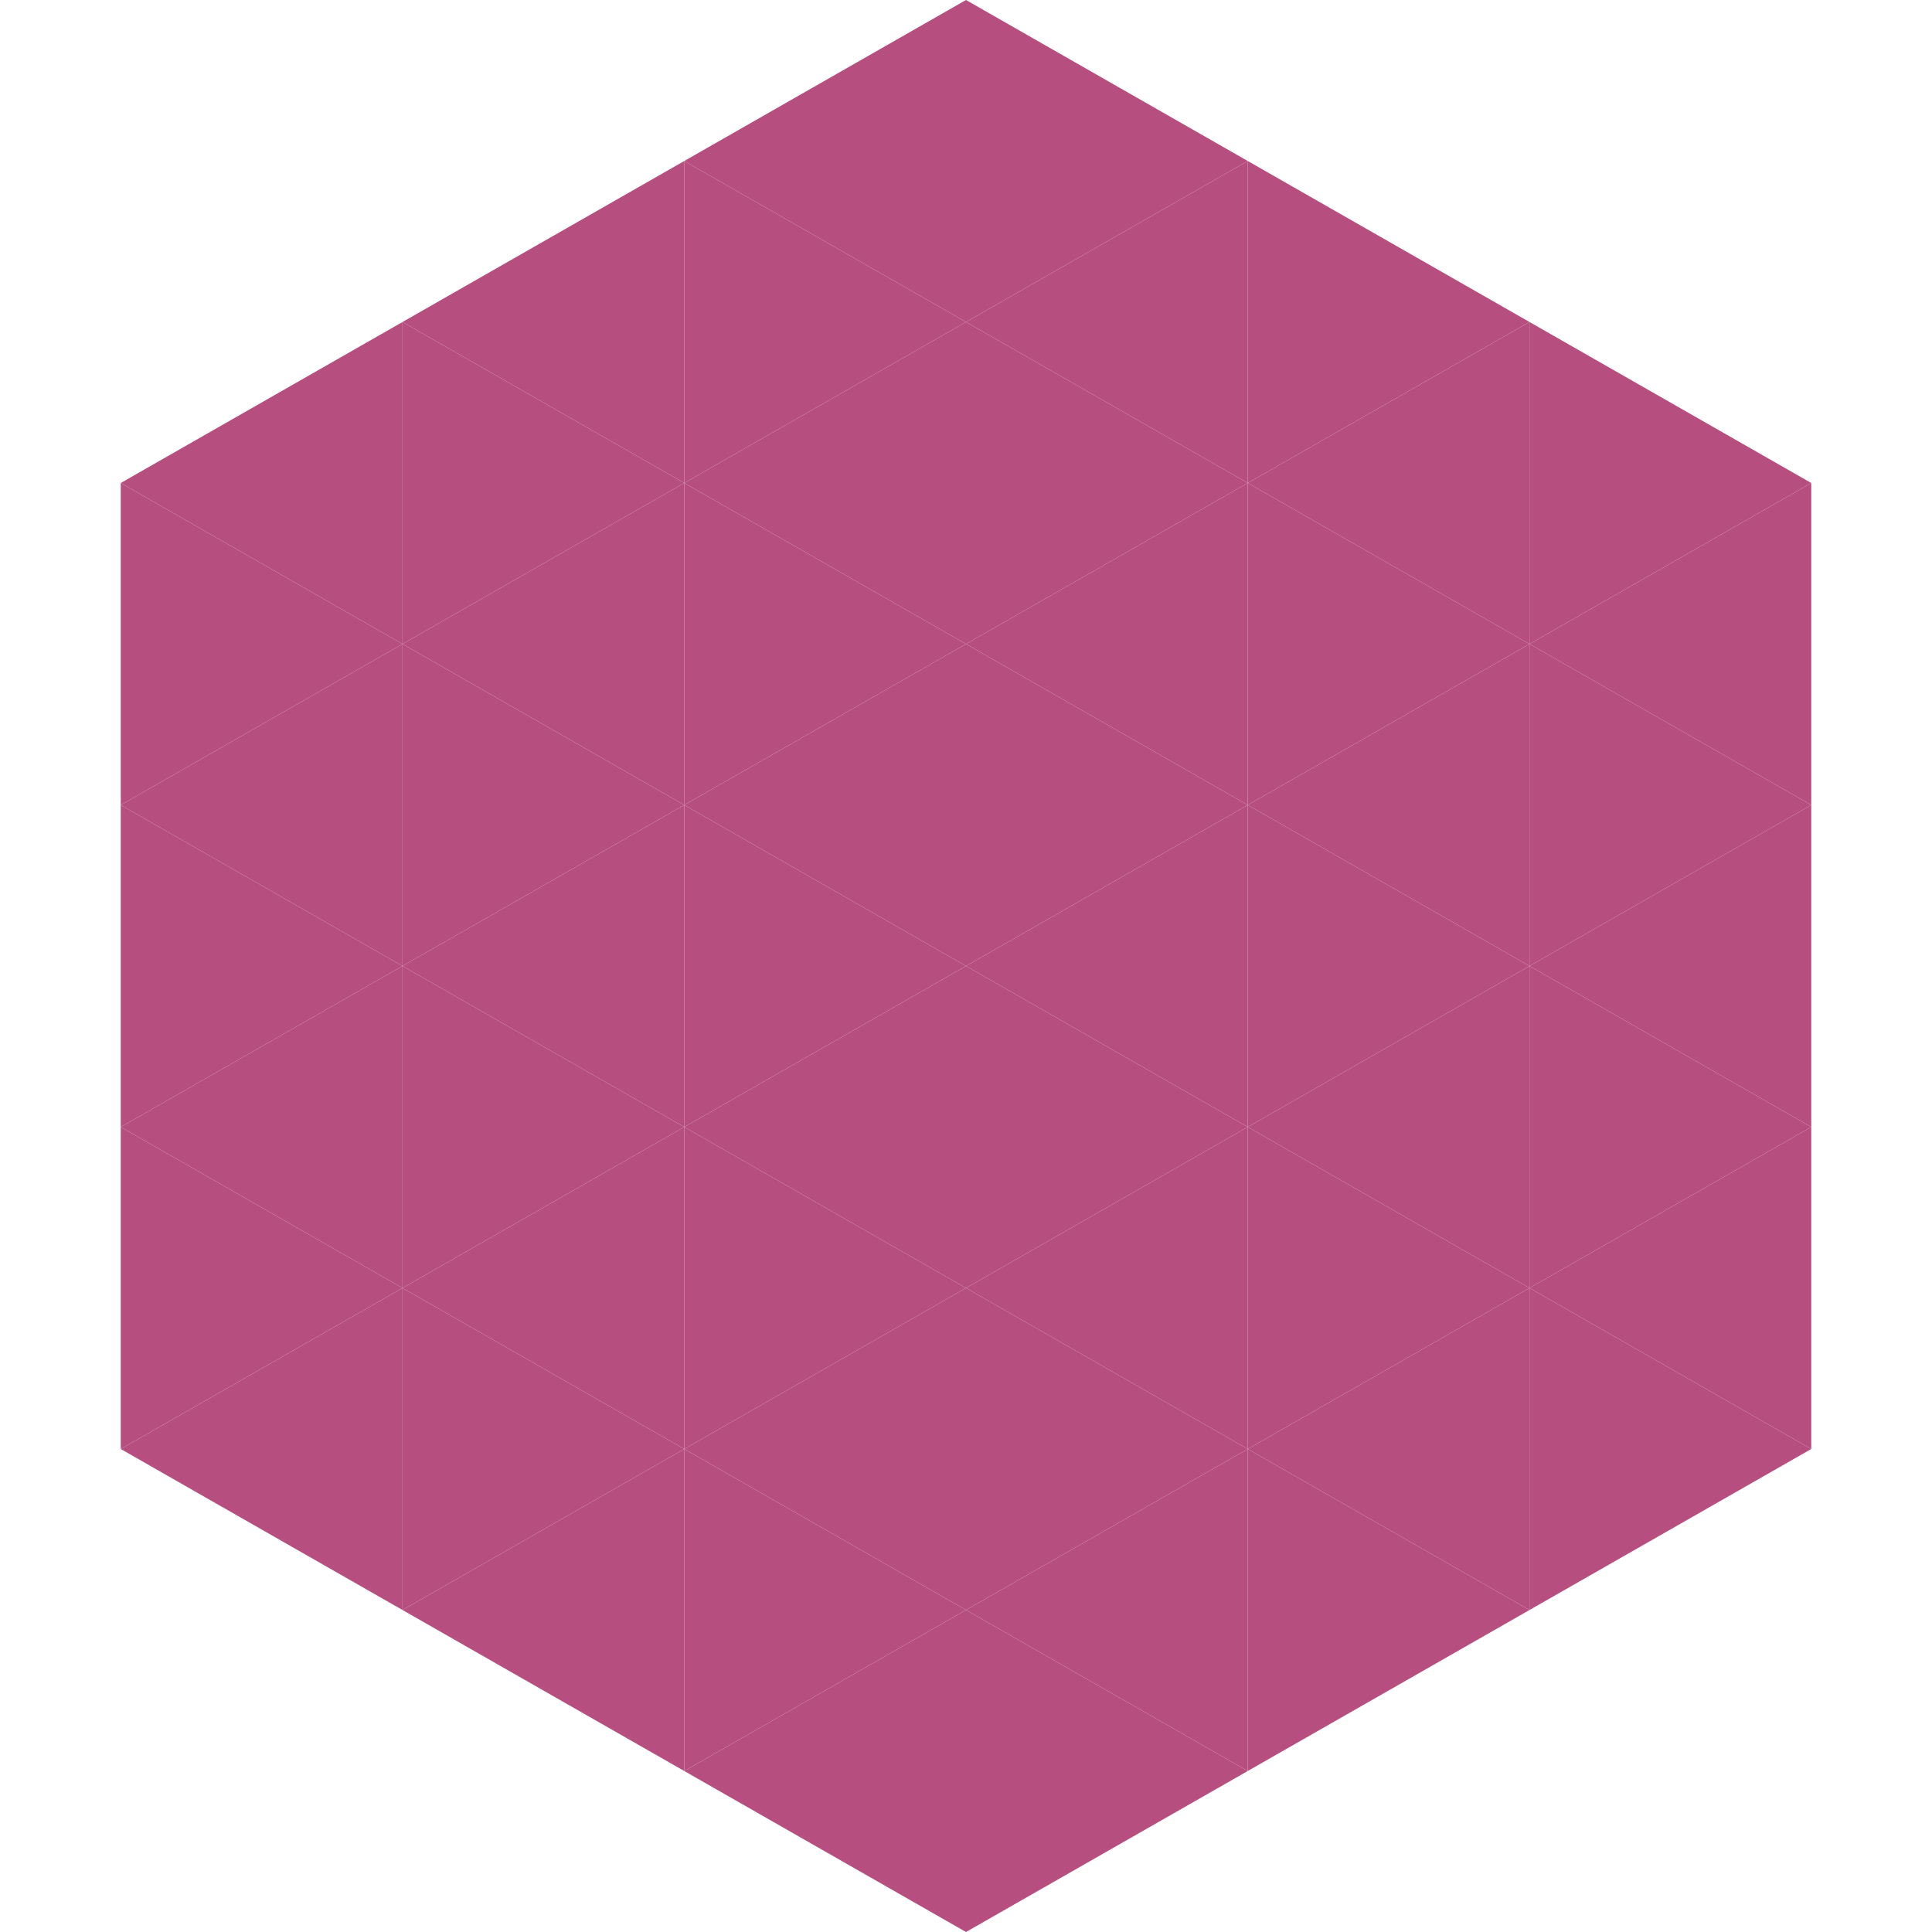
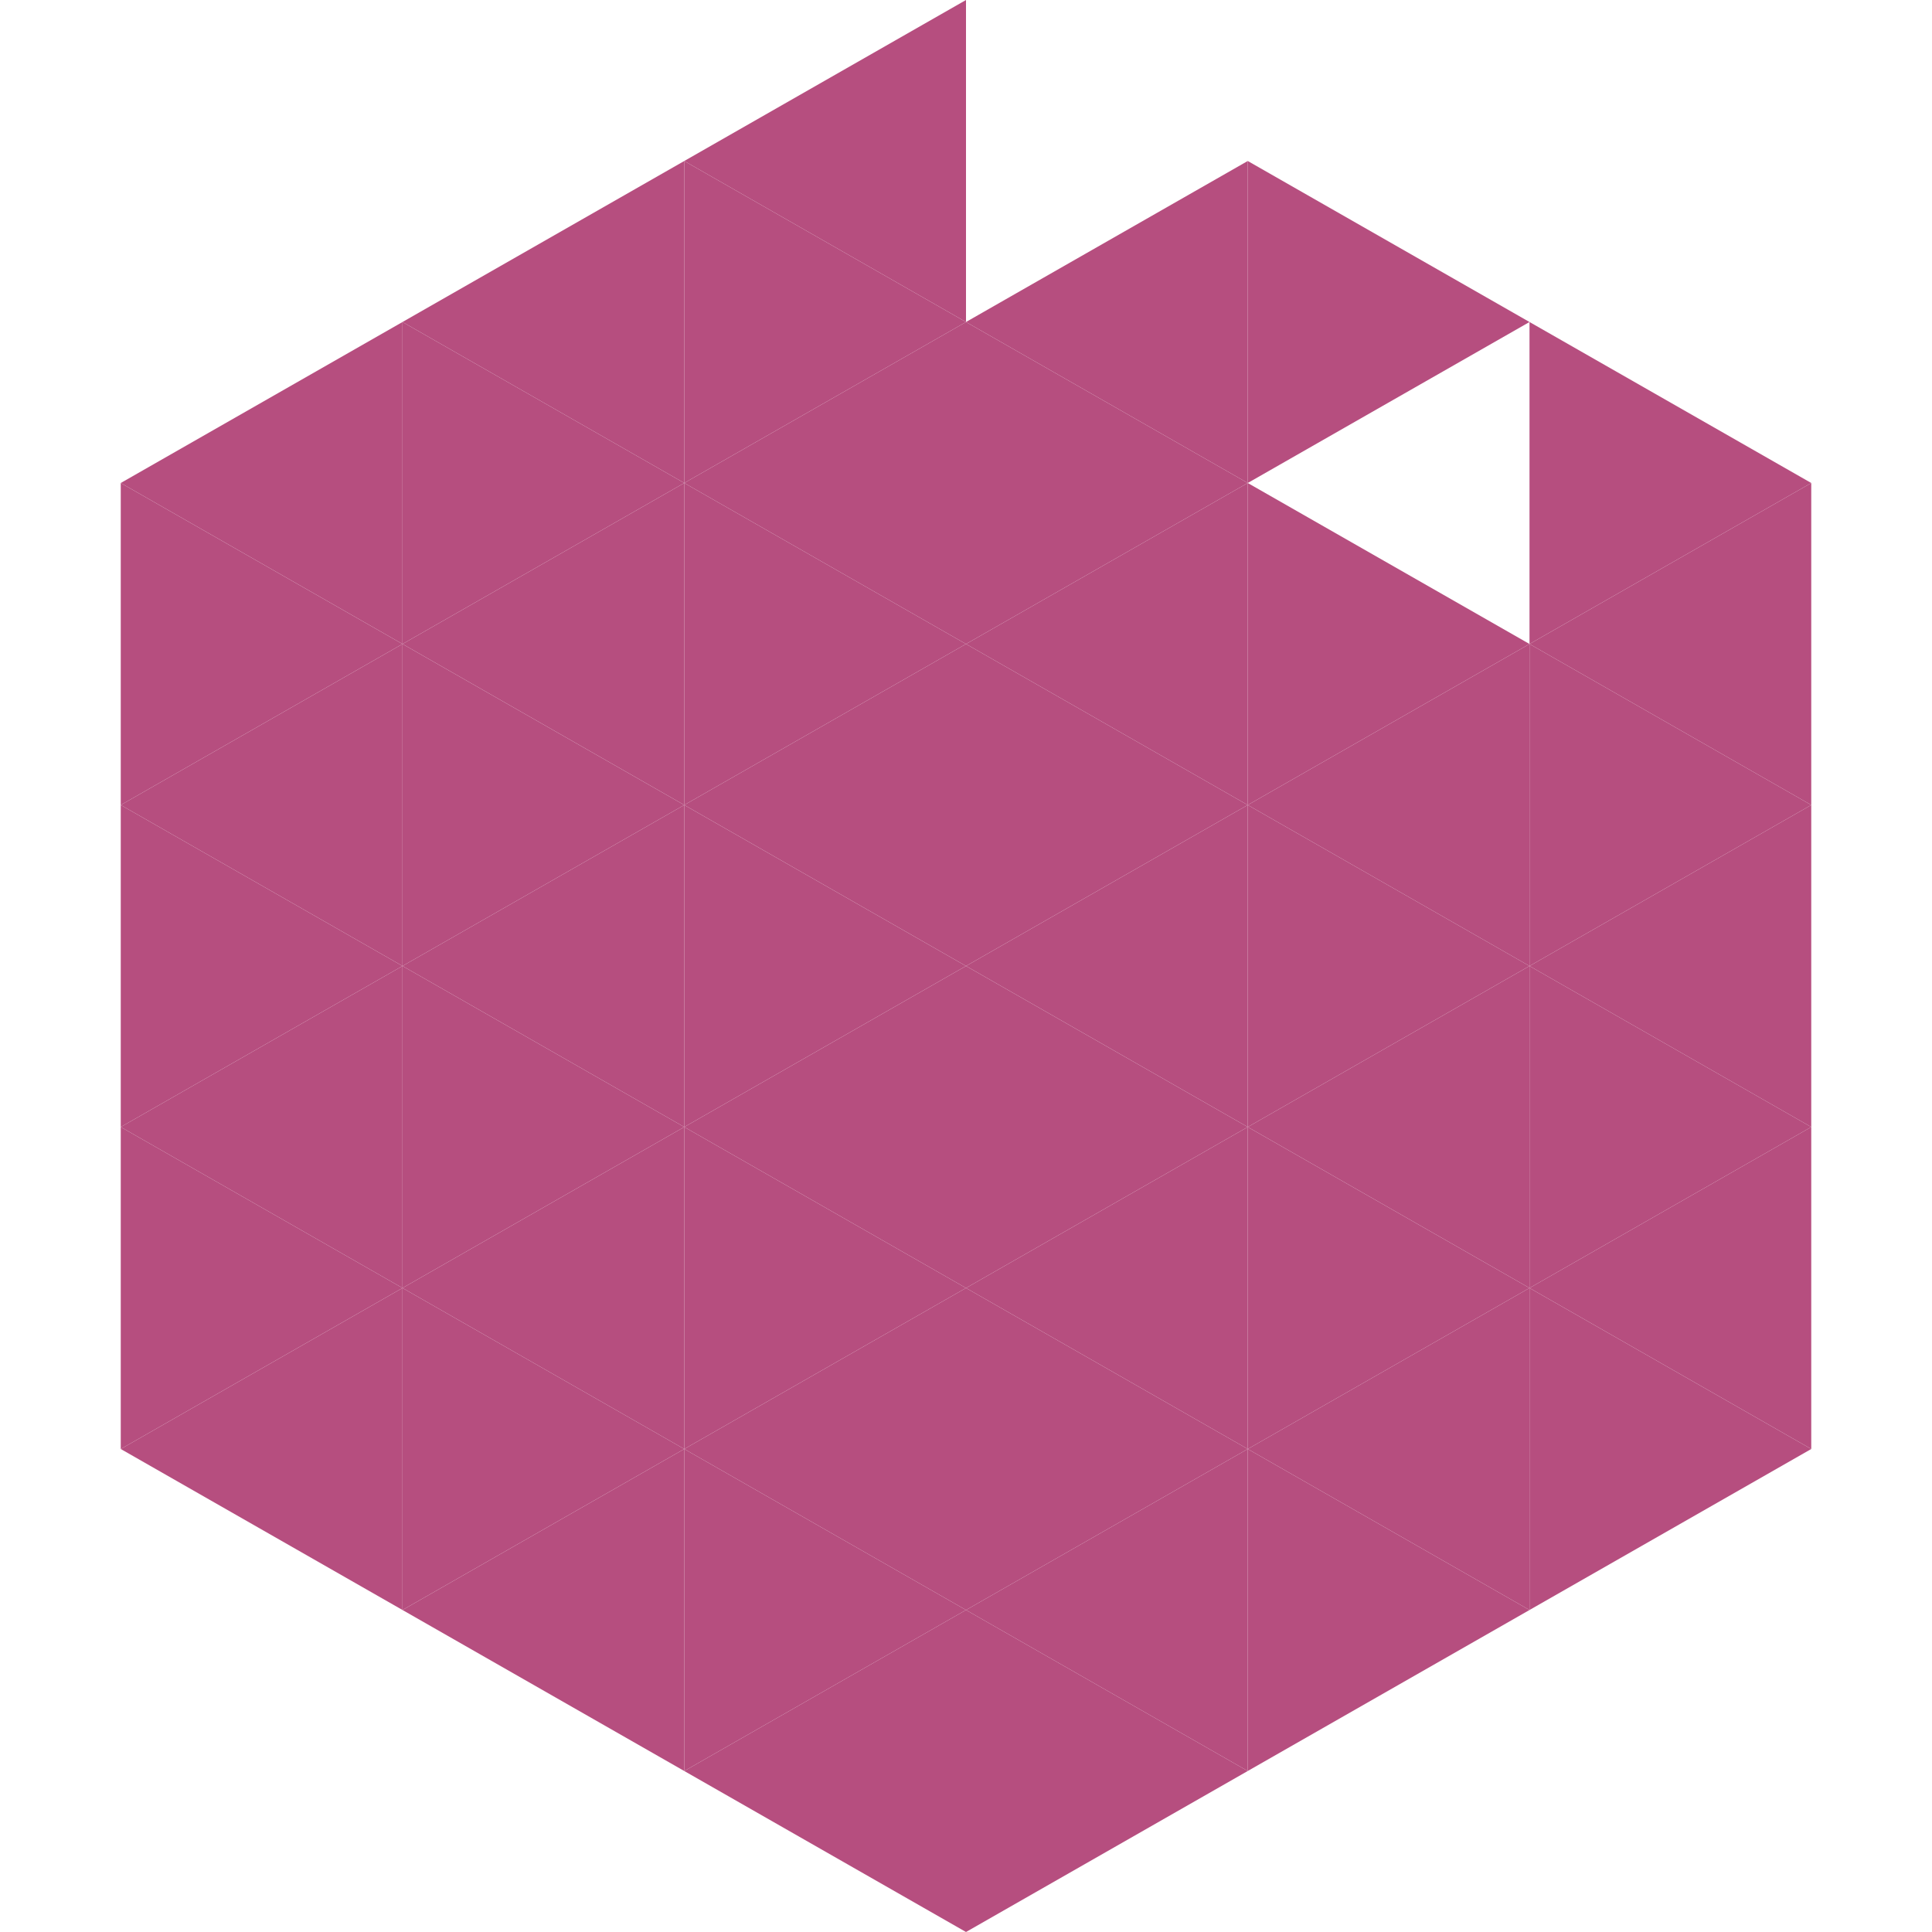
<svg xmlns="http://www.w3.org/2000/svg" width="240" height="240">
  <polygon points="50,40 15,60 50,80" style="fill:rgb(182,78,127)" />
  <polygon points="190,40 225,60 190,80" style="fill:rgb(182,78,127)" />
  <polygon points="15,60 50,80 15,100" style="fill:rgb(182,78,127)" />
  <polygon points="225,60 190,80 225,100" style="fill:rgb(182,78,127)" />
  <polygon points="50,80 15,100 50,120" style="fill:rgb(182,78,127)" />
  <polygon points="190,80 225,100 190,120" style="fill:rgb(182,78,127)" />
  <polygon points="15,100 50,120 15,140" style="fill:rgb(182,78,127)" />
  <polygon points="225,100 190,120 225,140" style="fill:rgb(182,78,127)" />
  <polygon points="50,120 15,140 50,160" style="fill:rgb(182,78,127)" />
  <polygon points="190,120 225,140 190,160" style="fill:rgb(182,78,127)" />
  <polygon points="15,140 50,160 15,180" style="fill:rgb(182,78,127)" />
  <polygon points="225,140 190,160 225,180" style="fill:rgb(182,78,127)" />
  <polygon points="50,160 15,180 50,200" style="fill:rgb(182,78,127)" />
  <polygon points="190,160 225,180 190,200" style="fill:rgb(182,78,127)" />
  <polygon points="15,180 50,200 15,220" style="fill:rgb(255,255,255); fill-opacity:0" />
  <polygon points="225,180 190,200 225,220" style="fill:rgb(255,255,255); fill-opacity:0" />
  <polygon points="50,0 85,20 50,40" style="fill:rgb(255,255,255); fill-opacity:0" />
-   <polygon points="190,0 155,20 190,40" style="fill:rgb(255,255,255); fill-opacity:0" />
  <polygon points="85,20 50,40 85,60" style="fill:rgb(182,78,127)" />
  <polygon points="155,20 190,40 155,60" style="fill:rgb(182,78,127)" />
  <polygon points="50,40 85,60 50,80" style="fill:rgb(182,78,127)" />
-   <polygon points="190,40 155,60 190,80" style="fill:rgb(182,78,127)" />
  <polygon points="85,60 50,80 85,100" style="fill:rgb(182,78,127)" />
  <polygon points="155,60 190,80 155,100" style="fill:rgb(182,78,127)" />
  <polygon points="50,80 85,100 50,120" style="fill:rgb(182,78,127)" />
  <polygon points="190,80 155,100 190,120" style="fill:rgb(182,78,127)" />
  <polygon points="85,100 50,120 85,140" style="fill:rgb(182,78,127)" />
  <polygon points="155,100 190,120 155,140" style="fill:rgb(182,78,127)" />
  <polygon points="50,120 85,140 50,160" style="fill:rgb(182,78,127)" />
  <polygon points="190,120 155,140 190,160" style="fill:rgb(182,78,127)" />
  <polygon points="85,140 50,160 85,180" style="fill:rgb(182,78,127)" />
  <polygon points="155,140 190,160 155,180" style="fill:rgb(182,78,127)" />
  <polygon points="50,160 85,180 50,200" style="fill:rgb(182,78,127)" />
  <polygon points="190,160 155,180 190,200" style="fill:rgb(182,78,127)" />
  <polygon points="85,180 50,200 85,220" style="fill:rgb(182,78,127)" />
  <polygon points="155,180 190,200 155,220" style="fill:rgb(182,78,127)" />
  <polygon points="120,0 85,20 120,40" style="fill:rgb(182,78,127)" />
-   <polygon points="120,0 155,20 120,40" style="fill:rgb(182,78,127)" />
  <polygon points="85,20 120,40 85,60" style="fill:rgb(182,78,127)" />
  <polygon points="155,20 120,40 155,60" style="fill:rgb(182,78,127)" />
  <polygon points="120,40 85,60 120,80" style="fill:rgb(182,78,127)" />
  <polygon points="120,40 155,60 120,80" style="fill:rgb(182,78,127)" />
  <polygon points="85,60 120,80 85,100" style="fill:rgb(182,78,127)" />
  <polygon points="155,60 120,80 155,100" style="fill:rgb(182,78,127)" />
  <polygon points="120,80 85,100 120,120" style="fill:rgb(182,78,127)" />
  <polygon points="120,80 155,100 120,120" style="fill:rgb(182,78,127)" />
  <polygon points="85,100 120,120 85,140" style="fill:rgb(182,78,127)" />
  <polygon points="155,100 120,120 155,140" style="fill:rgb(182,78,127)" />
  <polygon points="120,120 85,140 120,160" style="fill:rgb(182,78,127)" />
  <polygon points="120,120 155,140 120,160" style="fill:rgb(182,78,127)" />
  <polygon points="85,140 120,160 85,180" style="fill:rgb(182,78,127)" />
  <polygon points="155,140 120,160 155,180" style="fill:rgb(182,78,127)" />
  <polygon points="120,160 85,180 120,200" style="fill:rgb(182,78,127)" />
  <polygon points="120,160 155,180 120,200" style="fill:rgb(182,78,127)" />
  <polygon points="85,180 120,200 85,220" style="fill:rgb(182,78,127)" />
  <polygon points="155,180 120,200 155,220" style="fill:rgb(182,78,127)" />
  <polygon points="120,200 85,220 120,240" style="fill:rgb(182,78,127)" />
  <polygon points="120,200 155,220 120,240" style="fill:rgb(182,78,127)" />
  <polygon points="85,220 120,240 85,260" style="fill:rgb(255,255,255); fill-opacity:0" />
  <polygon points="155,220 120,240 155,260" style="fill:rgb(255,255,255); fill-opacity:0" />
</svg>